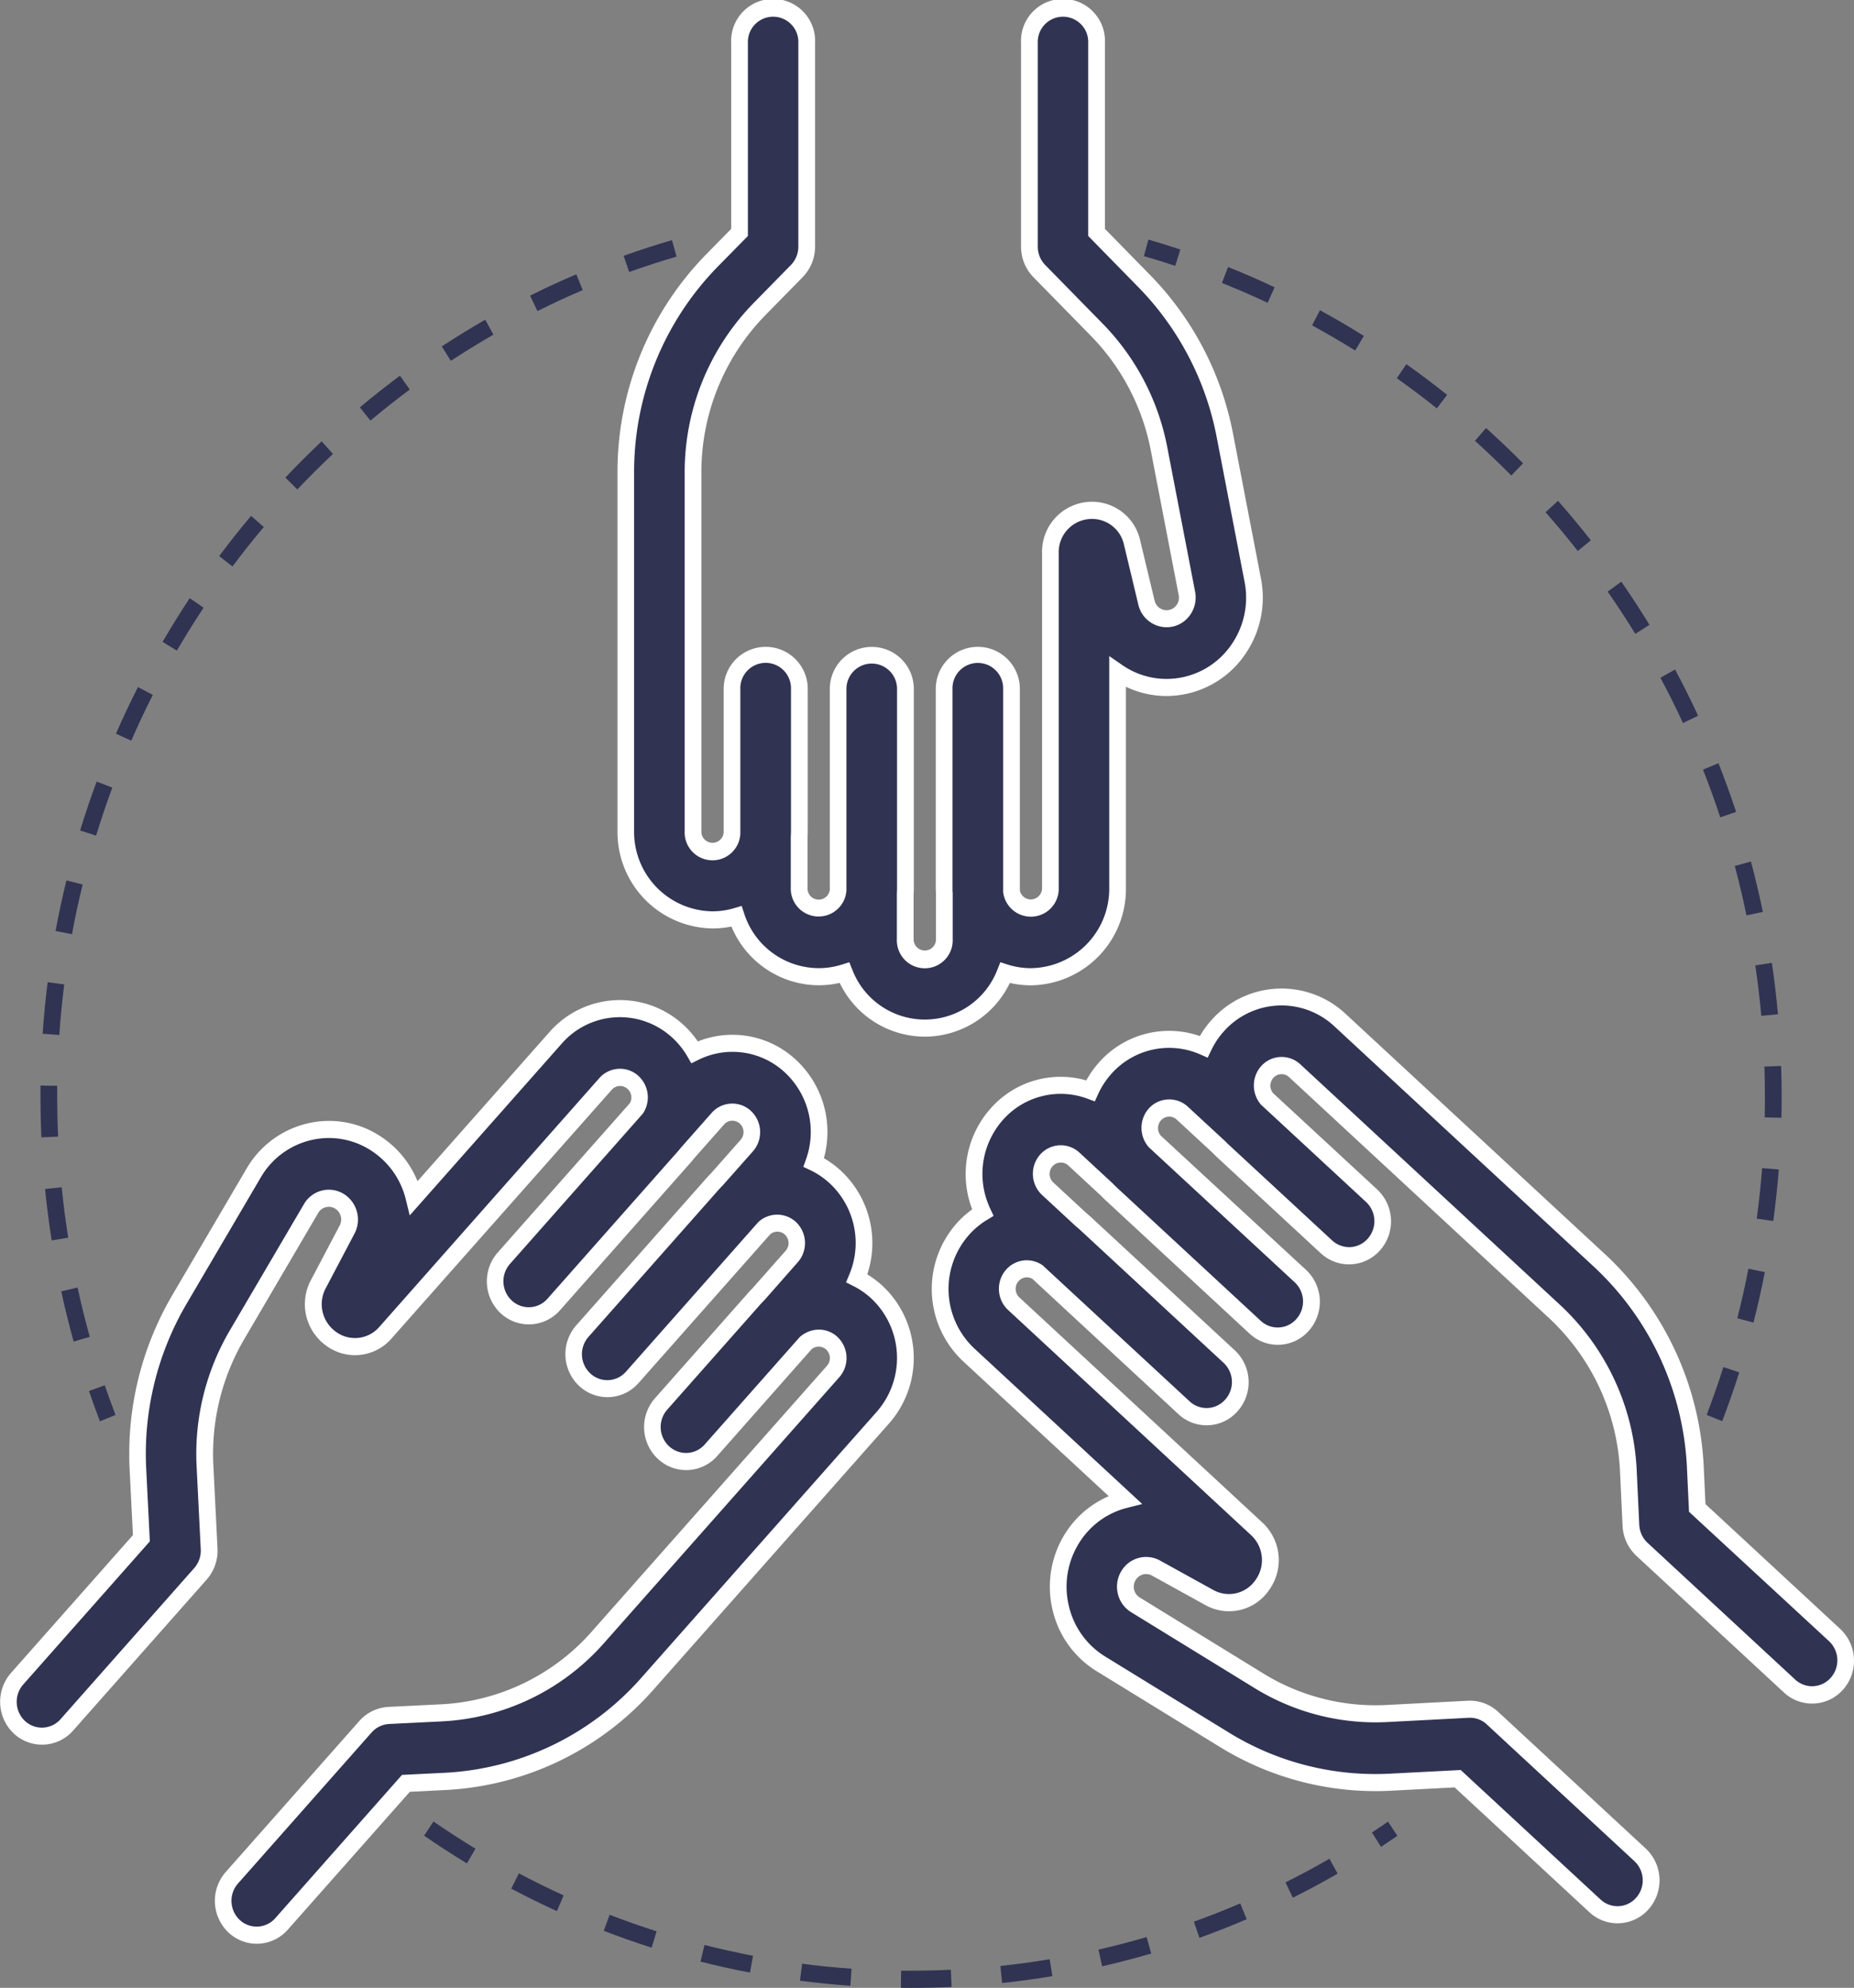
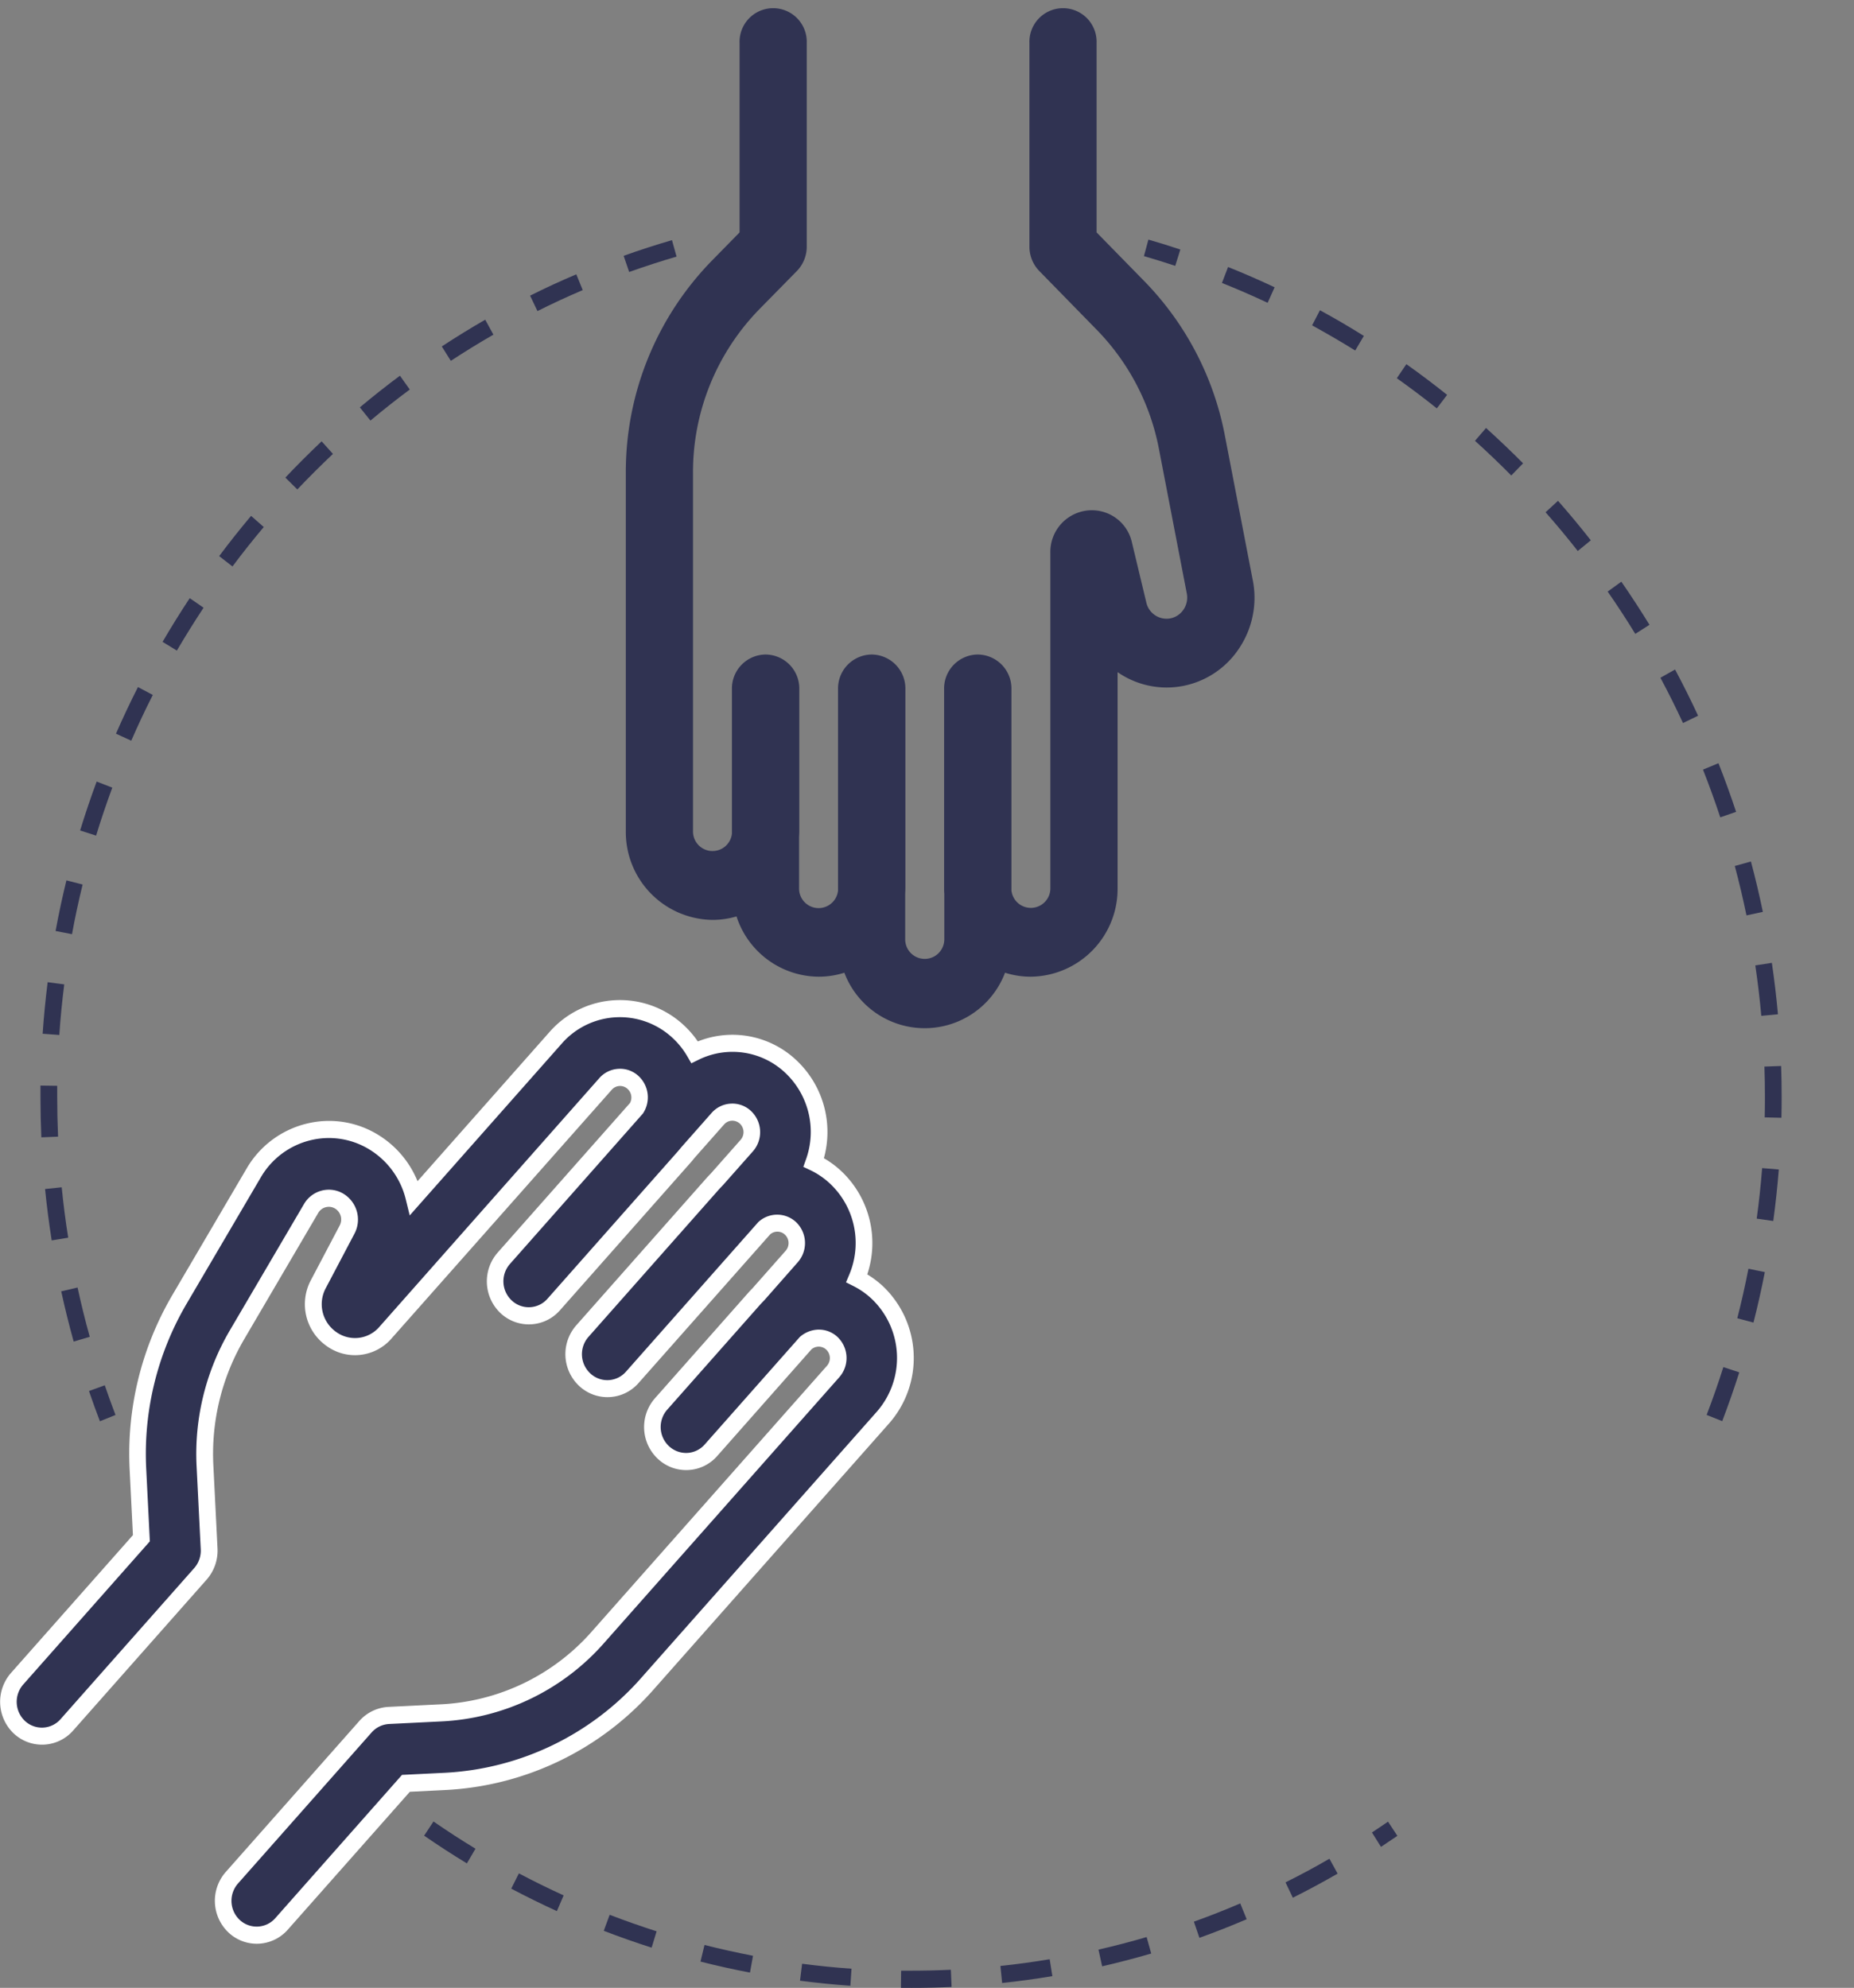
<svg xmlns="http://www.w3.org/2000/svg" width="97.117" height="104.141" viewBox="0 0 97.117 104.141">
  <rect x="0" y="0" width="97.117" height="104.141" fill="#808080" stroke="none" />
  <g id="Group_361" data-name="Group 361" transform="translate(-20.323)">
    <path id="Path_33" data-name="Path 33" d="M90.58,30.445l-1.458-7.564a15.817,15.817,0,0,0-4.234-8.111L82.4,12.227V2.3a1.76,1.76,0,1,0-3.518,0V12.975a1.826,1.826,0,0,0,.517,1.275L82.4,17.321a12.205,12.205,0,0,1,3.267,6.256l1.458,7.565a1.122,1.122,0,0,1-.17.843,1.074,1.074,0,0,1-.707.466,1.088,1.088,0,0,1-1.242-.83l-.753-3.143A2.148,2.148,0,0,0,81.888,26.8a2.177,2.177,0,0,0-1.909,2.2V46.571a1.023,1.023,0,0,1-2.039.138V36.141a1.78,1.78,0,0,0-1.759-1.8h-.01a1.78,1.78,0,0,0-1.759,1.8v10.43c0,.1,0,.2.01.292v2.4a1.024,1.024,0,1,1-2.048,0v-2.4c.005-.1.01-.194.01-.291V36.141a1.78,1.78,0,0,0-1.759-1.8h-.01a1.78,1.78,0,0,0-1.759,1.8V46.709a1.023,1.023,0,0,1-2.04-.137V43.886c.006-.1.011-.193.011-.29V36.141a1.78,1.78,0,0,0-1.759-1.8h-.011a1.78,1.78,0,0,0-1.759,1.8v7.591a1.023,1.023,0,0,1-2.039-.136V24.844a12.215,12.215,0,0,1,3.492-8.609L66.7,14.25a1.825,1.825,0,0,0,.517-1.275V2.3a1.76,1.76,0,1,0-3.518,0v9.927l-1.428,1.458A15.839,15.839,0,0,0,57.74,24.844v18.75a4.6,4.6,0,0,0,4.543,4.65,4.437,4.437,0,0,0,1.255-.182,4.56,4.56,0,0,0,4.3,3.158,4.421,4.421,0,0,0,1.349-.209,4.5,4.5,0,0,0,8.417,0,4.421,4.421,0,0,0,1.349.209A4.6,4.6,0,0,0,83.5,46.571V35.265A4.51,4.51,0,0,0,86.863,36a4.559,4.559,0,0,0,3-1.977,4.764,4.764,0,0,0,.719-3.575" transform="translate(-4.635 -0.052)" fill="#303352" />
-     <path id="Path_34" data-name="Path 34" d="M73.335,54.308a4.954,4.954,0,0,1-4.453-2.817,4.845,4.845,0,0,1-1.1.126,4.979,4.979,0,0,1-4.572-3.078,4.859,4.859,0,0,1-.986.1,5.045,5.045,0,0,1-4.981-5.1V24.792a16.29,16.29,0,0,1,4.655-11.476l1.3-1.325V2.249a2.2,2.2,0,1,1,4.395,0V12.923a2.3,2.3,0,0,1-.646,1.592L65,16.5a11.769,11.769,0,0,0-3.363,8.293v18.75a.585.585,0,0,0,1.167.079l0-7.532a2.2,2.2,0,1,1,4.405,0v7.453c0,.107-.005.212-.011.317V46.52a.585.585,0,0,0,1.167.079l0-10.509a2.2,2.2,0,1,1,4.4,0V46.52c0,.107,0,.212-.011.317V49.21a.586.586,0,1,0,1.172,0v-2.4c-.005-.08-.011-.186-.011-.292V36.09a2.2,2.2,0,1,1,4.405,0V46.658a.587.587,0,0,0,.576.462.594.594,0,0,0,.587-.6V28.955a2.617,2.617,0,0,1,2.295-2.649,2.583,2.583,0,0,1,2.846,2.014l.753,3.143a.643.643,0,0,0,1.163.217.67.67,0,0,0,.1-.5l-1.458-7.564a11.755,11.755,0,0,0-3.146-6.026l-3.009-3.072a2.29,2.29,0,0,1-.646-1.592V2.249a2.2,2.2,0,1,1,4.395,0V11.99L85.135,14.4a16.268,16.268,0,0,1,4.355,8.341l1.458,7.564a5.224,5.224,0,0,1-.788,3.915,5,5,0,0,1-3.284,2.164,4.891,4.891,0,0,1-3-.407V46.52a5.045,5.045,0,0,1-4.981,5.1,4.889,4.889,0,0,1-1.1-.126,4.955,4.955,0,0,1-4.454,2.816m-3.954-3.9.152.381a4.069,4.069,0,0,0,7.606,0l.152-.382.385.124a4.022,4.022,0,0,0,1.219.188,4.158,4.158,0,0,0,4.1-4.2V34.371l.682.469a4.063,4.063,0,0,0,3.044.663,4.124,4.124,0,0,0,2.713-1.789,4.309,4.309,0,0,0,.65-3.235l-1.457-7.564a15.376,15.376,0,0,0-4.114-7.879L81.9,12.362V2.249a1.322,1.322,0,1,0-2.642,0V12.923a1.379,1.379,0,0,0,.388.958l3.009,3.072a12.656,12.656,0,0,1,3.388,6.487L87.5,31a1.58,1.58,0,0,1-.239,1.183,1.506,1.506,0,0,1-.993.655,1.524,1.524,0,0,1-1.743-1.165l-.753-3.143A1.712,1.712,0,0,0,81.879,27.2a1.738,1.738,0,0,0-1.524,1.759V46.52a1.46,1.46,0,0,1-2.911.2l0-10.626a1.327,1.327,0,1,0-2.653,0V46.52c0,.09,0,.178.01.265V49.21a1.463,1.463,0,1,1-2.924,0v-2.4c.006-.114.01-.2.01-.291V36.09a1.326,1.326,0,1,0-2.652,0V46.657a1.46,1.46,0,0,1-2.916-.137V43.834c.006-.113.011-.2.011-.29V36.09a1.327,1.327,0,1,0-2.653,0V43.68a1.459,1.459,0,0,1-2.915-.137V24.793a12.671,12.671,0,0,1,3.621-8.927l1.945-1.984a1.382,1.382,0,0,0,.388-.958V2.249a1.322,1.322,0,1,0-2.642,0V12.362L62.513,13.95a15.389,15.389,0,0,0-4.4,10.842V43.543a4.158,4.158,0,0,0,4.1,4.2,3.992,3.992,0,0,0,1.134-.164l.4-.119.134.406a4.115,4.115,0,0,0,3.887,2.854A4.013,4.013,0,0,0,69,50.531Z" transform="translate(-4.574)" fill="#fff" />
-     <path id="Path_35" data-name="Path 35" d="M84.954,93.189l6.458,3.97a15.06,15.06,0,0,0,8.717,2.23l3.515-.184,7.191,6.663a1.732,1.732,0,0,0,2.486-.126,1.83,1.83,0,0,0-.124-2.543l-7.733-7.164a1.735,1.735,0,0,0-1.27-.464l-4.244.222a11.635,11.635,0,0,1-6.726-1.721L86.766,90.1a1.1,1.1,0,0,1-.5-.695,1.123,1.123,0,0,1,.138-.849,1.073,1.073,0,0,1,1.435-.386l2.783,1.539a2.114,2.114,0,0,0,2.8-.672,2.232,2.232,0,0,0-.315-2.928L80.386,74.324a1.068,1.068,0,0,1-.072-1.481,1.009,1.009,0,0,1,1.34-.159l7.655,7.093a1.731,1.731,0,0,0,2.485-.127l0,0,0,0a1.83,1.83,0,0,0-.124-2.543l-7.556-7c-.072-.066-.145-.128-.218-.188L82.167,68.3a1.067,1.067,0,0,1-.073-1.48,1.009,1.009,0,0,1,1.447-.074l1.738,1.61c.066.069.133.137.2.2l7.556,7a1.731,1.731,0,0,0,2.485-.126l0,0,0,0a1.831,1.831,0,0,0-.124-2.544l-7.655-7.091a1.068,1.068,0,0,1,.021-1.382,1.008,1.008,0,0,1,1.446-.074l1.946,1.8c.066.069.133.137.2.2l5.4,5a1.73,1.73,0,0,0,2.485-.126l0,0,0,0a1.83,1.83,0,0,0-.124-2.543l-5.5-5.094a1.067,1.067,0,0,1,.021-1.381,1.009,1.009,0,0,1,1.446-.074l6.685,6.193,3.1,2.868,3.8,3.524a12.189,12.189,0,0,1,3.893,8.427l.132,2.807a1.821,1.821,0,0,0,.576,1.248l7.733,7.164a1.731,1.731,0,0,0,2.485-.126,1.829,1.829,0,0,0-.124-2.543l-7.192-6.663-.1-2.061a15.8,15.8,0,0,0-5.047-10.922l-3.8-3.525-3.1-2.867-6.685-6.193a4.476,4.476,0,0,0-6.417.326,4.624,4.624,0,0,0-.711,1.075,4.477,4.477,0,0,0-5.175,1.144,4.642,4.642,0,0,0-.754,1.165A4.479,4.479,0,0,0,79.486,64.4a4.742,4.742,0,0,0-.724,5.138,4.544,4.544,0,0,0-1.057.883,4.731,4.731,0,0,0,.319,6.567l8.192,7.589a4.6,4.6,0,0,0-2.79,2.061,4.766,4.766,0,0,0-.58,3.6,4.673,4.673,0,0,0,2.107,2.944" transform="translate(-6.964 -6.023)" fill="#303352" />
-     <path id="Path_36" data-name="Path 36" d="M111.952,106.73a2.155,2.155,0,0,1-1.473-.582l-7.056-6.537-3.334.174a15.545,15.545,0,0,1-8.965-2.293l-6.457-3.971A5.116,5.116,0,0,1,82.359,90.3a5.227,5.227,0,0,1,.635-3.944,5.046,5.046,0,0,1,2.31-2l-7.635-7.074a5.187,5.187,0,0,1-.35-7.2,5.028,5.028,0,0,1,.832-.753,5.167,5.167,0,0,1,.949-5.268,4.885,4.885,0,0,1,5.028-1.488,5.1,5.1,0,0,1,.649-.923,4.9,4.9,0,0,1,5.3-1.4,5.055,5.055,0,0,1,.588-.815,4.907,4.907,0,0,1,7.035-.359l13.583,12.585a16.254,16.254,0,0,1,5.191,11.233l.088,1.876,7.057,6.538a2.286,2.286,0,0,1,.155,3.176,2.166,2.166,0,0,1-3.1.158l-7.733-7.164a2.289,2.289,0,0,1-.721-1.558l-.132-2.808a11.743,11.743,0,0,0-3.75-8.116L94.749,62.4a.569.569,0,0,0-.422-.154.581.581,0,0,0-.406.2.612.612,0,0,0-.011.791l5.459,5.052a2.288,2.288,0,0,1,.154,3.176,2.168,2.168,0,0,1-3.11.166l-5.4-5c-.078-.073-.152-.147-.223-.222l-1.927-1.783a.565.565,0,0,0-.422-.154.581.581,0,0,0-.406.2.611.611,0,0,0-.011.79L95.64,72.5a2.289,2.289,0,0,1,.154,3.177,2.162,2.162,0,0,1-3.11.165l-7.556-7c-.078-.072-.152-.146-.223-.221l-1.719-1.591a.577.577,0,0,0-.828.042.61.61,0,0,0,.041.847l1.737,1.61c.06.048.14.117.218.187l7.556,7a2.287,2.287,0,0,1,.154,3.176l-.039.044a2.159,2.159,0,0,1-3.071.122L81.3,72.965a.575.575,0,0,0-.721.126.612.612,0,0,0,.04.848L93.342,85.727a2.682,2.682,0,0,1,.379,3.519,2.539,2.539,0,0,1-3.368.807l-2.783-1.538a.637.637,0,0,0-.855.23.673.673,0,0,0-.082.507.658.658,0,0,0,.3.413l6.457,3.971a11.192,11.192,0,0,0,6.478,1.657l4.244-.222a2.186,2.186,0,0,1,1.587.578l7.733,7.165a2.284,2.284,0,0,1,.154,3.176,2.168,2.168,0,0,1-1.519.737l-.112,0M103.741,98.7l7.327,6.787a1.3,1.3,0,0,0,1.866-.1,1.375,1.375,0,0,0-.093-1.91l-7.733-7.164a1.273,1.273,0,0,0-.955-.348l-4.245.222a12.08,12.08,0,0,1-6.973-1.784l-6.457-3.97a1.55,1.55,0,0,1-.7-.975,1.58,1.58,0,0,1,.193-1.192,1.507,1.507,0,0,1,2.014-.542l2.783,1.538a1.686,1.686,0,0,0,2.237-.535,1.782,1.782,0,0,0-.252-2.337L80.031,74.6a1.5,1.5,0,0,1-.479-1.035,1.514,1.514,0,0,1,.376-1.079,1.443,1.443,0,0,1,1.914-.226l7.7,7.129a1.3,1.3,0,0,0,1.866-.1l.022-.025a1.376,1.376,0,0,0-.108-1.893l-7.556-7c-.065-.059-.131-.116-.2-.17l-1.757-1.627a1.521,1.521,0,0,1-.1-2.114,1.44,1.44,0,0,1,2.065-.1l1.738,1.61c.079.082.14.143.2.2l7.556,7a1.3,1.3,0,0,0,1.866-.1,1.379,1.379,0,0,0-.086-1.918L87.4,66.072a1.536,1.536,0,0,1-.01-2.015,1.44,1.44,0,0,1,2.065-.1l1.946,1.8c.08.082.14.143.205.2l5.4,5a1.331,1.331,0,0,0,.952.349,1.3,1.3,0,0,0,.914-.444,1.379,1.379,0,0,0-.086-1.917l-5.5-5.094a1.535,1.535,0,0,1-.01-2.014,1.439,1.439,0,0,1,2.065-.106l13.584,12.585a12.641,12.641,0,0,1,4.037,8.737l.132,2.808a1.376,1.376,0,0,0,.434.937l7.733,7.164a1.3,1.3,0,0,0,1.867-.1,1.375,1.375,0,0,0-.093-1.91L115.7,85.172l-.106-2.248a15.355,15.355,0,0,0-4.9-10.611L97.111,59.729a4.045,4.045,0,0,0-5.8.3,4.168,4.168,0,0,0-.641.97l-.184.385-.384-.17a4.044,4.044,0,0,0-4.677,1.034,4.211,4.211,0,0,0-.682,1.052l-.169.374-.378-.141a4.033,4.033,0,0,0-4.45,1.126A4.263,4.263,0,0,0,79.1,69.3l.173.371-.346.209a4.141,4.141,0,0,0-.955.8,4.275,4.275,0,0,0,.288,5.934l8.8,8.153-.8.2a4.15,4.15,0,0,0-2.524,1.865,4.312,4.312,0,0,0-.525,3.258,4.225,4.225,0,0,0,1.906,2.665l6.458,3.97a14.63,14.63,0,0,0,8.469,2.166Z" transform="translate(-6.902 -5.972)" fill="#fff" />
    <path id="Path_37" data-name="Path 37" d="M33.666,67.554l-3.879,6.609a15.982,15.982,0,0,0-2.179,8.921l.18,3.6-6.51,7.359a1.831,1.831,0,0,0,.124,2.544,1.731,1.731,0,0,0,2.485-.126l7-7.914a1.826,1.826,0,0,0,.453-1.3L31.121,82.9A12.347,12.347,0,0,1,32.8,76.017l3.879-6.609a1.082,1.082,0,0,1,.679-.508,1.055,1.055,0,0,1,.83.141,1.128,1.128,0,0,1,.378,1.469l-1.5,2.848a2.226,2.226,0,0,0,.656,2.867,2.11,2.11,0,0,0,2.861-.323L52.1,62.879a1.01,1.01,0,0,1,1.447-.074,1.068,1.068,0,0,1,.155,1.372l-6.931,7.834a1.829,1.829,0,0,0,.124,2.543l0,0,0,0a1.731,1.731,0,0,0,2.485-.126l6.84-7.732c.065-.074.125-.148.184-.223L57.985,64.7a1.009,1.009,0,0,1,1.446-.074,1.067,1.067,0,0,1,.072,1.481L57.93,67.888c-.067.067-.134.136-.2.209l-6.84,7.732a1.83,1.83,0,0,0,.124,2.543l0,0,0,0a1.732,1.732,0,0,0,2.486-.126l6.929-7.834a1.008,1.008,0,0,1,1.35.022,1.066,1.066,0,0,1,.072,1.48L60.1,73.911c-.067.067-.134.136-.2.209l-4.889,5.526a1.829,1.829,0,0,0,.124,2.543l0,0,0,0a1.731,1.731,0,0,0,2.485-.126l4.978-5.628a1.007,1.007,0,0,1,1.349.022,1.067,1.067,0,0,1,.073,1.48l-6.051,6.841-2.8,3.168L51.73,91.845A11.691,11.691,0,0,1,43.5,95.829l-2.743.135a1.746,1.746,0,0,0-1.22.59l-7,7.914a1.83,1.83,0,0,0,.124,2.543,1.731,1.731,0,0,0,2.485-.126l6.51-7.36,2.014-.1a15.16,15.16,0,0,0,10.673-5.165l3.444-3.892,2.8-3.168,6.051-6.841a4.731,4.731,0,0,0-.319-6.567,4.507,4.507,0,0,0-1.05-.727,4.732,4.732,0,0,0-1.118-5.3A4.518,4.518,0,0,0,63.01,67a4.73,4.73,0,0,0-1.218-5.04,4.47,4.47,0,0,0-5.021-.741,4.607,4.607,0,0,0-.863-1.081,4.475,4.475,0,0,0-6.417.326l-7.415,8.383a4.7,4.7,0,0,0-2.014-2.855,4.479,4.479,0,0,0-3.519-.594,4.581,4.581,0,0,0-2.877,2.156" transform="translate(-0.062 -6.094)" fill="#303352" />
    <path id="Path_38" data-name="Path 38" d="M33.774,107.873a2.159,2.159,0,0,1-1.473-.581,2.287,2.287,0,0,1-.155-3.176l7-7.914a2.191,2.191,0,0,1,1.522-.737l2.745-.135a11.263,11.263,0,0,0,7.93-3.837l12.3-13.9a.613.613,0,0,0-.041-.847.578.578,0,0,0-.773-.012l-4.936,5.586a2.162,2.162,0,0,1-3.1.159,2.284,2.284,0,0,1-.162-3.183l4.888-5.526c.07-.08.142-.155.216-.229l1.743-1.972a.61.61,0,0,0-.041-.847.576.576,0,0,0-.772-.012L53.77,78.5a2.164,2.164,0,0,1-3.1.159l-.074-.071a2.286,2.286,0,0,1-.088-3.112l6.84-7.733c.071-.079.143-.154.216-.228l1.555-1.759a.611.611,0,0,0-.041-.848.592.592,0,0,0-.422-.153.578.578,0,0,0-.406.2l-1.573,1.779c-.047.061-.113.143-.183.221l-6.841,7.734a2.166,2.166,0,0,1-3.1.158,2.291,2.291,0,0,1-.161-3.183l6.93-7.834a.608.608,0,0,0-.124-.739.577.577,0,0,0-.828.042L40.844,76.151a2.535,2.535,0,0,1-3.438.388,2.676,2.676,0,0,1-.789-3.447l1.5-2.848a.671.671,0,0,0-.224-.875.636.636,0,0,0-.5-.084.646.646,0,0,0-.4.3L33.116,76.2A11.874,11.874,0,0,0,31.5,82.826l.217,4.343a2.3,2.3,0,0,1-.566,1.624l-7,7.914a2.166,2.166,0,0,1-3.1.158,2.29,2.29,0,0,1-.154-3.177l6.389-7.222-.171-3.411a16.446,16.446,0,0,1,2.241-9.175l3.879-6.609A5.016,5.016,0,0,1,36.38,64.91a4.9,4.9,0,0,1,3.854.65,5.1,5.1,0,0,1,1.96,2.364l6.912-7.814a4.906,4.906,0,0,1,7.035-.359,5.07,5.07,0,0,1,.736.852,4.876,4.876,0,0,1,5.149.971,5.155,5.155,0,0,1,1.454,5.146,4.947,4.947,0,0,1,.9.665,5.177,5.177,0,0,1,1.372,5.421,5.031,5.031,0,0,1,.8.6,5.188,5.188,0,0,1,.35,7.2L54.6,94.51a15.584,15.584,0,0,1-10.977,5.311l-1.832.091L35.4,107.134a2.17,2.17,0,0,1-1.63.739M63.223,75.7a1.416,1.416,0,0,1,.965.38,1.522,1.522,0,0,1,.1,2.113l-12.3,13.9a12.125,12.125,0,0,1-8.538,4.132l-2.744.135a1.317,1.317,0,0,0-.916.443l-7,7.914a1.375,1.375,0,0,0,.092,1.91,1.3,1.3,0,0,0,1.867-.1l6.632-7.5,2.2-.108a14.726,14.726,0,0,0,10.37-5.017l12.3-13.9a4.275,4.275,0,0,0-.288-5.934,4.09,4.09,0,0,0-.949-.657l-.375-.188.166-.393a4.269,4.269,0,0,0-1.01-4.785,4.1,4.1,0,0,0-1.027-.7l-.365-.172.138-.387a4.257,4.257,0,0,0-1.1-4.555A4.023,4.023,0,0,0,56.9,61.57l-.363.178-.205-.354a4.158,4.158,0,0,0-.78-.977,4.044,4.044,0,0,0-5.8.295l-7.967,9.006-.2-.817a4.239,4.239,0,0,0-1.822-2.582,4.054,4.054,0,0,0-3.184-.538,4.14,4.14,0,0,0-2.6,1.952L30.1,74.341a15.54,15.54,0,0,0-2.117,8.668l.189,3.783-6.633,7.5a1.378,1.378,0,0,0,.093,1.911,1.3,1.3,0,0,0,1.867-.1l7-7.913a1.381,1.381,0,0,0,.34-.976l-.217-4.343a12.791,12.791,0,0,1,1.743-7.136l3.88-6.61a1.511,1.511,0,0,1,.952-.713,1.48,1.48,0,0,1,1.164.2,1.582,1.582,0,0,1,.53,2.061l-1.5,2.848a1.777,1.777,0,0,0,.524,2.289,1.684,1.684,0,0,0,2.283-.258L51.714,62.527a1.439,1.439,0,0,1,1.011-.49,1.413,1.413,0,0,1,1.054.385A1.524,1.524,0,0,1,54,64.38l-6.966,7.881a1.376,1.376,0,0,0,.093,1.91A1.3,1.3,0,0,0,49,74.083l6.84-7.732c.057-.066.113-.134.166-.2l1.59-1.8a1.438,1.438,0,0,1,1.011-.49,1.42,1.42,0,0,1,1.055.385,1.523,1.523,0,0,1,.1,2.114l-1.574,1.778c-.079.081-.14.144-.2.21l-6.839,7.732a1.373,1.373,0,0,0,.074,1.893l.061.057a1.3,1.3,0,0,0,1.83-.128l6.929-7.834a1.45,1.45,0,0,1,1.969-.01,1.521,1.521,0,0,1,.1,2.113L60.361,74.16c-.079.081-.139.143-.2.209l-4.889,5.526a1.375,1.375,0,0,0,.093,1.91,1.314,1.314,0,0,0,.959.355,1.3,1.3,0,0,0,.914-.444l4.978-5.627a1.523,1.523,0,0,1,1-.39" transform="translate(0 -6.043)" fill="#fff" />
    <path id="Path_39" data-name="Path 39" d="M119.011,75.9l-.817-.326c.315-.824.61-1.668.876-2.507l.833.277c-.272.855-.572,1.715-.893,2.556m1.638-5.163-.848-.227c.219-.856.415-1.73.583-2.594l.859.175c-.172.882-.372,1.773-.595,2.646m1.037-5.323-.867-.123c.119-.873.215-1.764.284-2.648l.873.073c-.071.9-.169,1.808-.29,2.7m.427-5.409-.876-.021q.013-.534.012-1.071,0-.8-.026-1.591l.875-.031q.028.807.027,1.623,0,.547-.012,1.092m-1.054-5.341c-.079-.884-.185-1.773-.314-2.643l.867-.134c.131.887.238,1.793.319,2.694Zm-.776-5.263c-.179-.867-.385-1.737-.612-2.588l.845-.236c.231.867.442,1.756.624,2.639Zm-1.373-5.137c-.276-.837-.581-1.678-.905-2.5l.811-.336c.331.839.642,1.7.923,2.549Zm-1.952-4.94c-.371-.8-.768-1.6-1.184-2.373l.768-.431c.423.793.83,1.607,1.206,2.42Zm-2.5-4.671c-.457-.748-.944-1.494-1.446-2.216l.715-.519c.511.737,1.007,1.5,1.474,2.259Zm-3.013-4.342c-.54-.689-1.107-1.373-1.687-2.029l.652-.6c.59.67,1.168,1.366,1.718,2.069Zm-3.483-3.956c-.614-.62-1.254-1.232-1.9-1.816l.578-.673c.661.6,1.314,1.218,1.941,1.852Zm-3.9-3.516c-.675-.541-1.381-1.072-2.095-1.58l.5-.736c.728.516,1.446,1.058,2.135,1.609Zm-4.275-3.03c-.738-.461-1.5-.9-2.258-1.319l.411-.792c.776.422,1.551.875,2.3,1.345Zm-4.587-2.5c-.784-.368-1.589-.719-2.393-1.04l.32-.836c.818.328,1.639.685,2.439,1.062Zm-4.84-1.936q-.813-.27-1.64-.51L88.952,14q.844.243,1.673.52Z" transform="translate(-8.473 -1.448)" fill="#303352" />
    <path id="Path_40" data-name="Path 40" d="M71.191,115.147l-.532,0,.01-.9.522,0q1.046,0,2.083-.048l.039.9q-1.054.05-2.121.049m-3.182-.111c-.88-.062-1.768-.152-2.638-.264l.11-.889c.854.111,1.725.2,2.589.259Zm7.951-.141L75.87,114c.857-.091,1.726-.21,2.581-.352l.141.885c-.873.145-1.757.266-2.632.36m-13.209-.545c-.866-.166-1.737-.36-2.592-.577l.211-.871c.838.214,1.694.4,2.541.567Zm18.447-.33-.191-.875c.838-.191,1.687-.412,2.522-.657l.241.862c-.852.249-1.717.475-2.572.671M57.6,113.041c-.838-.267-1.681-.565-2.507-.883l.308-.839c.811.313,1.638.6,2.46.866Zm28.694-.516-.29-.846c.816-.292,1.633-.614,2.429-.956l.337.828c-.811.348-1.645.676-2.477.975m-33.656-1.4c-.805-.368-1.609-.764-2.391-1.177l.4-.8c.767.405,1.555.794,2.344,1.154Zm38.552-.7-.385-.806c.776-.387,1.552-.8,2.3-1.239l.43.781c-.768.444-1.559.869-2.349,1.264m-43.262-1.8c-.758-.46-1.511-.949-2.24-1.453l.49-.743c.716.495,1.454.975,2.2,1.426Zm47.883-.865-.474-.754c.283-.186.563-.376.842-.568l.49.744q-.426.293-.858.577" transform="translate(-3.143 -11.006)" fill="#303352" />
    <path id="Path_41" data-name="Path 41" d="M25.857,75.909q-.3-.785-.573-1.585l.827-.3q.268.784.562,1.555Zm-1.375-4.175c-.241-.869-.461-1.754-.652-2.632l.856-.2c.187.861.4,1.73.639,2.582Zm-1.151-5.3c-.141-.889-.258-1.8-.348-2.692l.872-.091c.088.88.2,1.768.341,2.64Zm-.542-5.4q-.046-1.05-.046-2.111c0-.2,0-.4,0-.6l.876.012q0,.295,0,.591,0,1.042.046,2.073Zm.941-5.363-.873-.064c.061-.9.15-1.808.262-2.7l.869.115c-.11.876-.2,1.767-.258,2.649m.664-5.28-.86-.167c.164-.889.355-1.782.568-2.651l.849.217c-.208.854-.4,1.729-.556,2.6m1.262-5.163-.837-.268c.261-.854.552-1.716.866-2.563l.819.318c-.307.83-.592,1.676-.848,2.513m1.84-4.973-.8-.366c.359-.822.747-1.644,1.152-2.443l.778.413c-.4.784-.778,1.59-1.13,2.4m2.394-4.721-.753-.46c.454-.777.932-1.548,1.423-2.289l.725.5c-.481.728-.951,1.484-1.4,2.247m2.917-4.407-.7-.544c.537-.719,1.1-1.427,1.672-2.108l.664.585c-.562.667-1.114,1.362-1.64,2.067M36.2,27.094l-.63-.623c.614-.649,1.253-1.287,1.9-1.9l.593.66c-.633.6-1.261,1.223-1.863,1.86m3.828-3.605-.555-.694c.683-.572,1.39-1.131,2.1-1.659l.515.725c-.7.518-1.39,1.066-2.061,1.627m4.211-3.13-.473-.755c.741-.486,1.507-.958,2.275-1.4l.429.783c-.754.432-1.5.895-2.231,1.372m4.537-2.609-.384-.806c.792-.4,1.607-.772,2.42-1.118l.337.827c-.8.341-1.6.71-2.373,1.1m4.805-2.05-.289-.846c.832-.3,1.684-.574,2.532-.821l.24.863c-.831.242-1.667.513-2.483.805" transform="translate(-0.3 -1.451)" fill="#303352" />
  </g>
</svg>